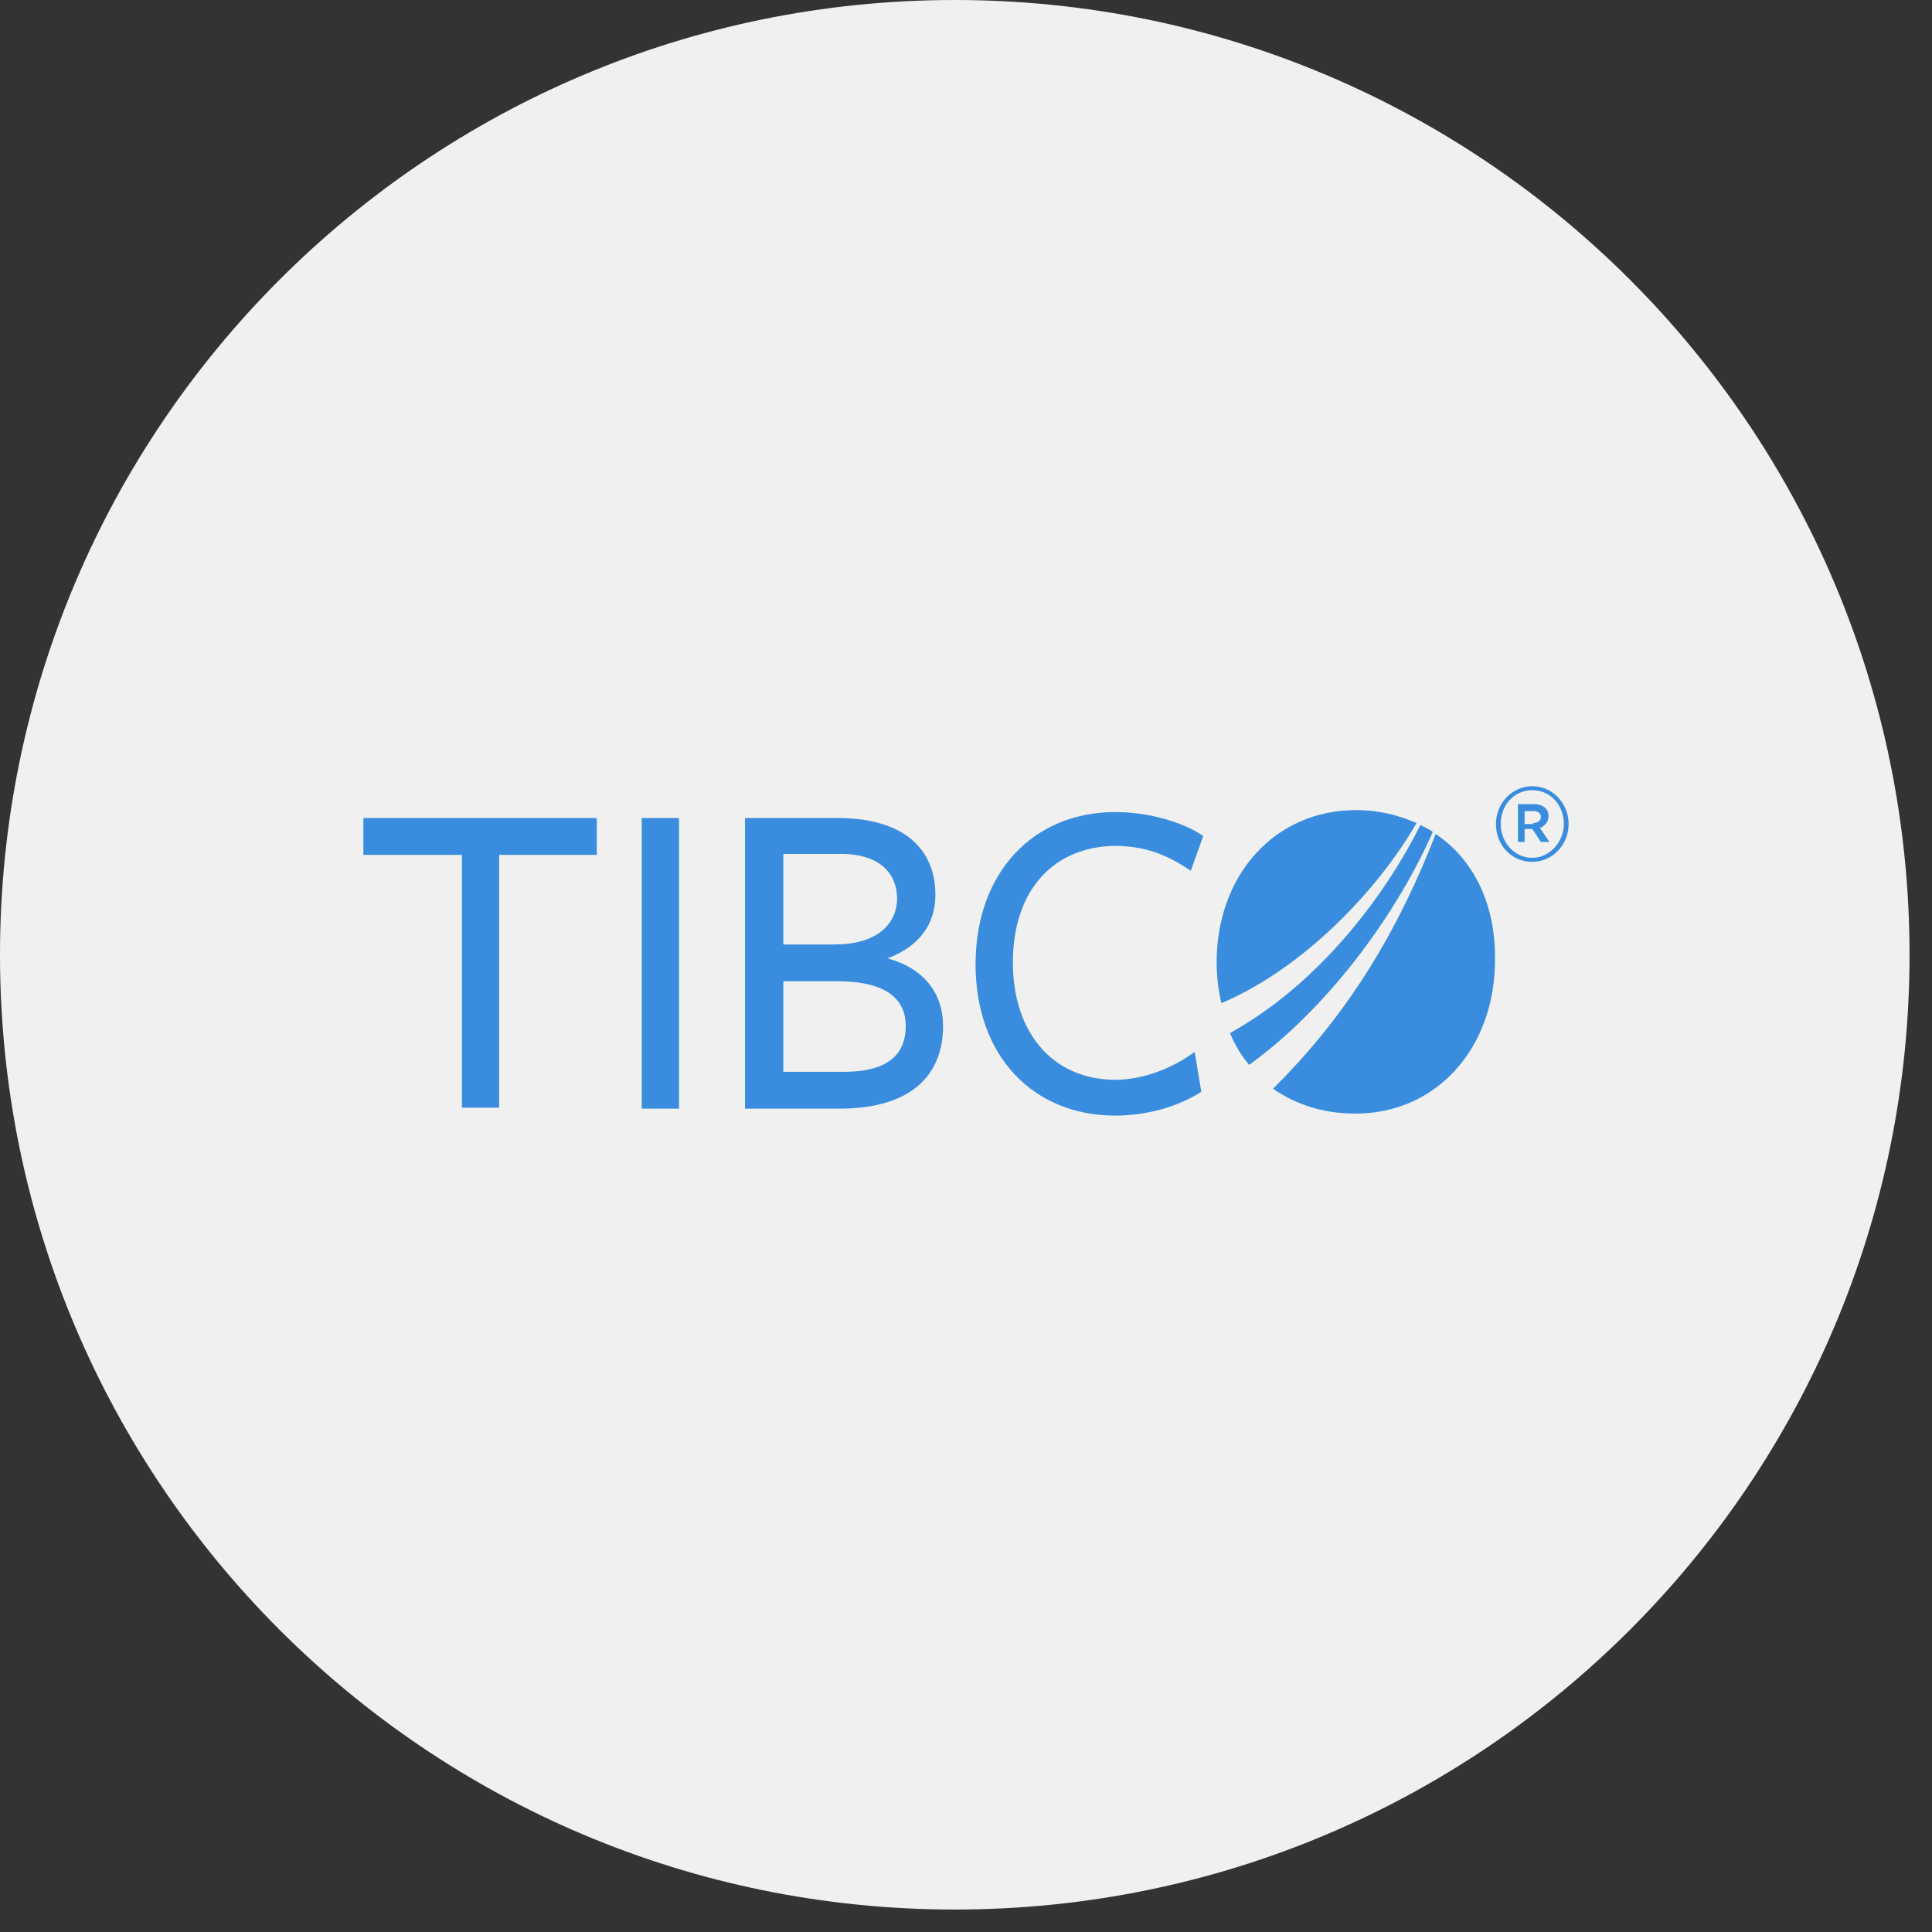
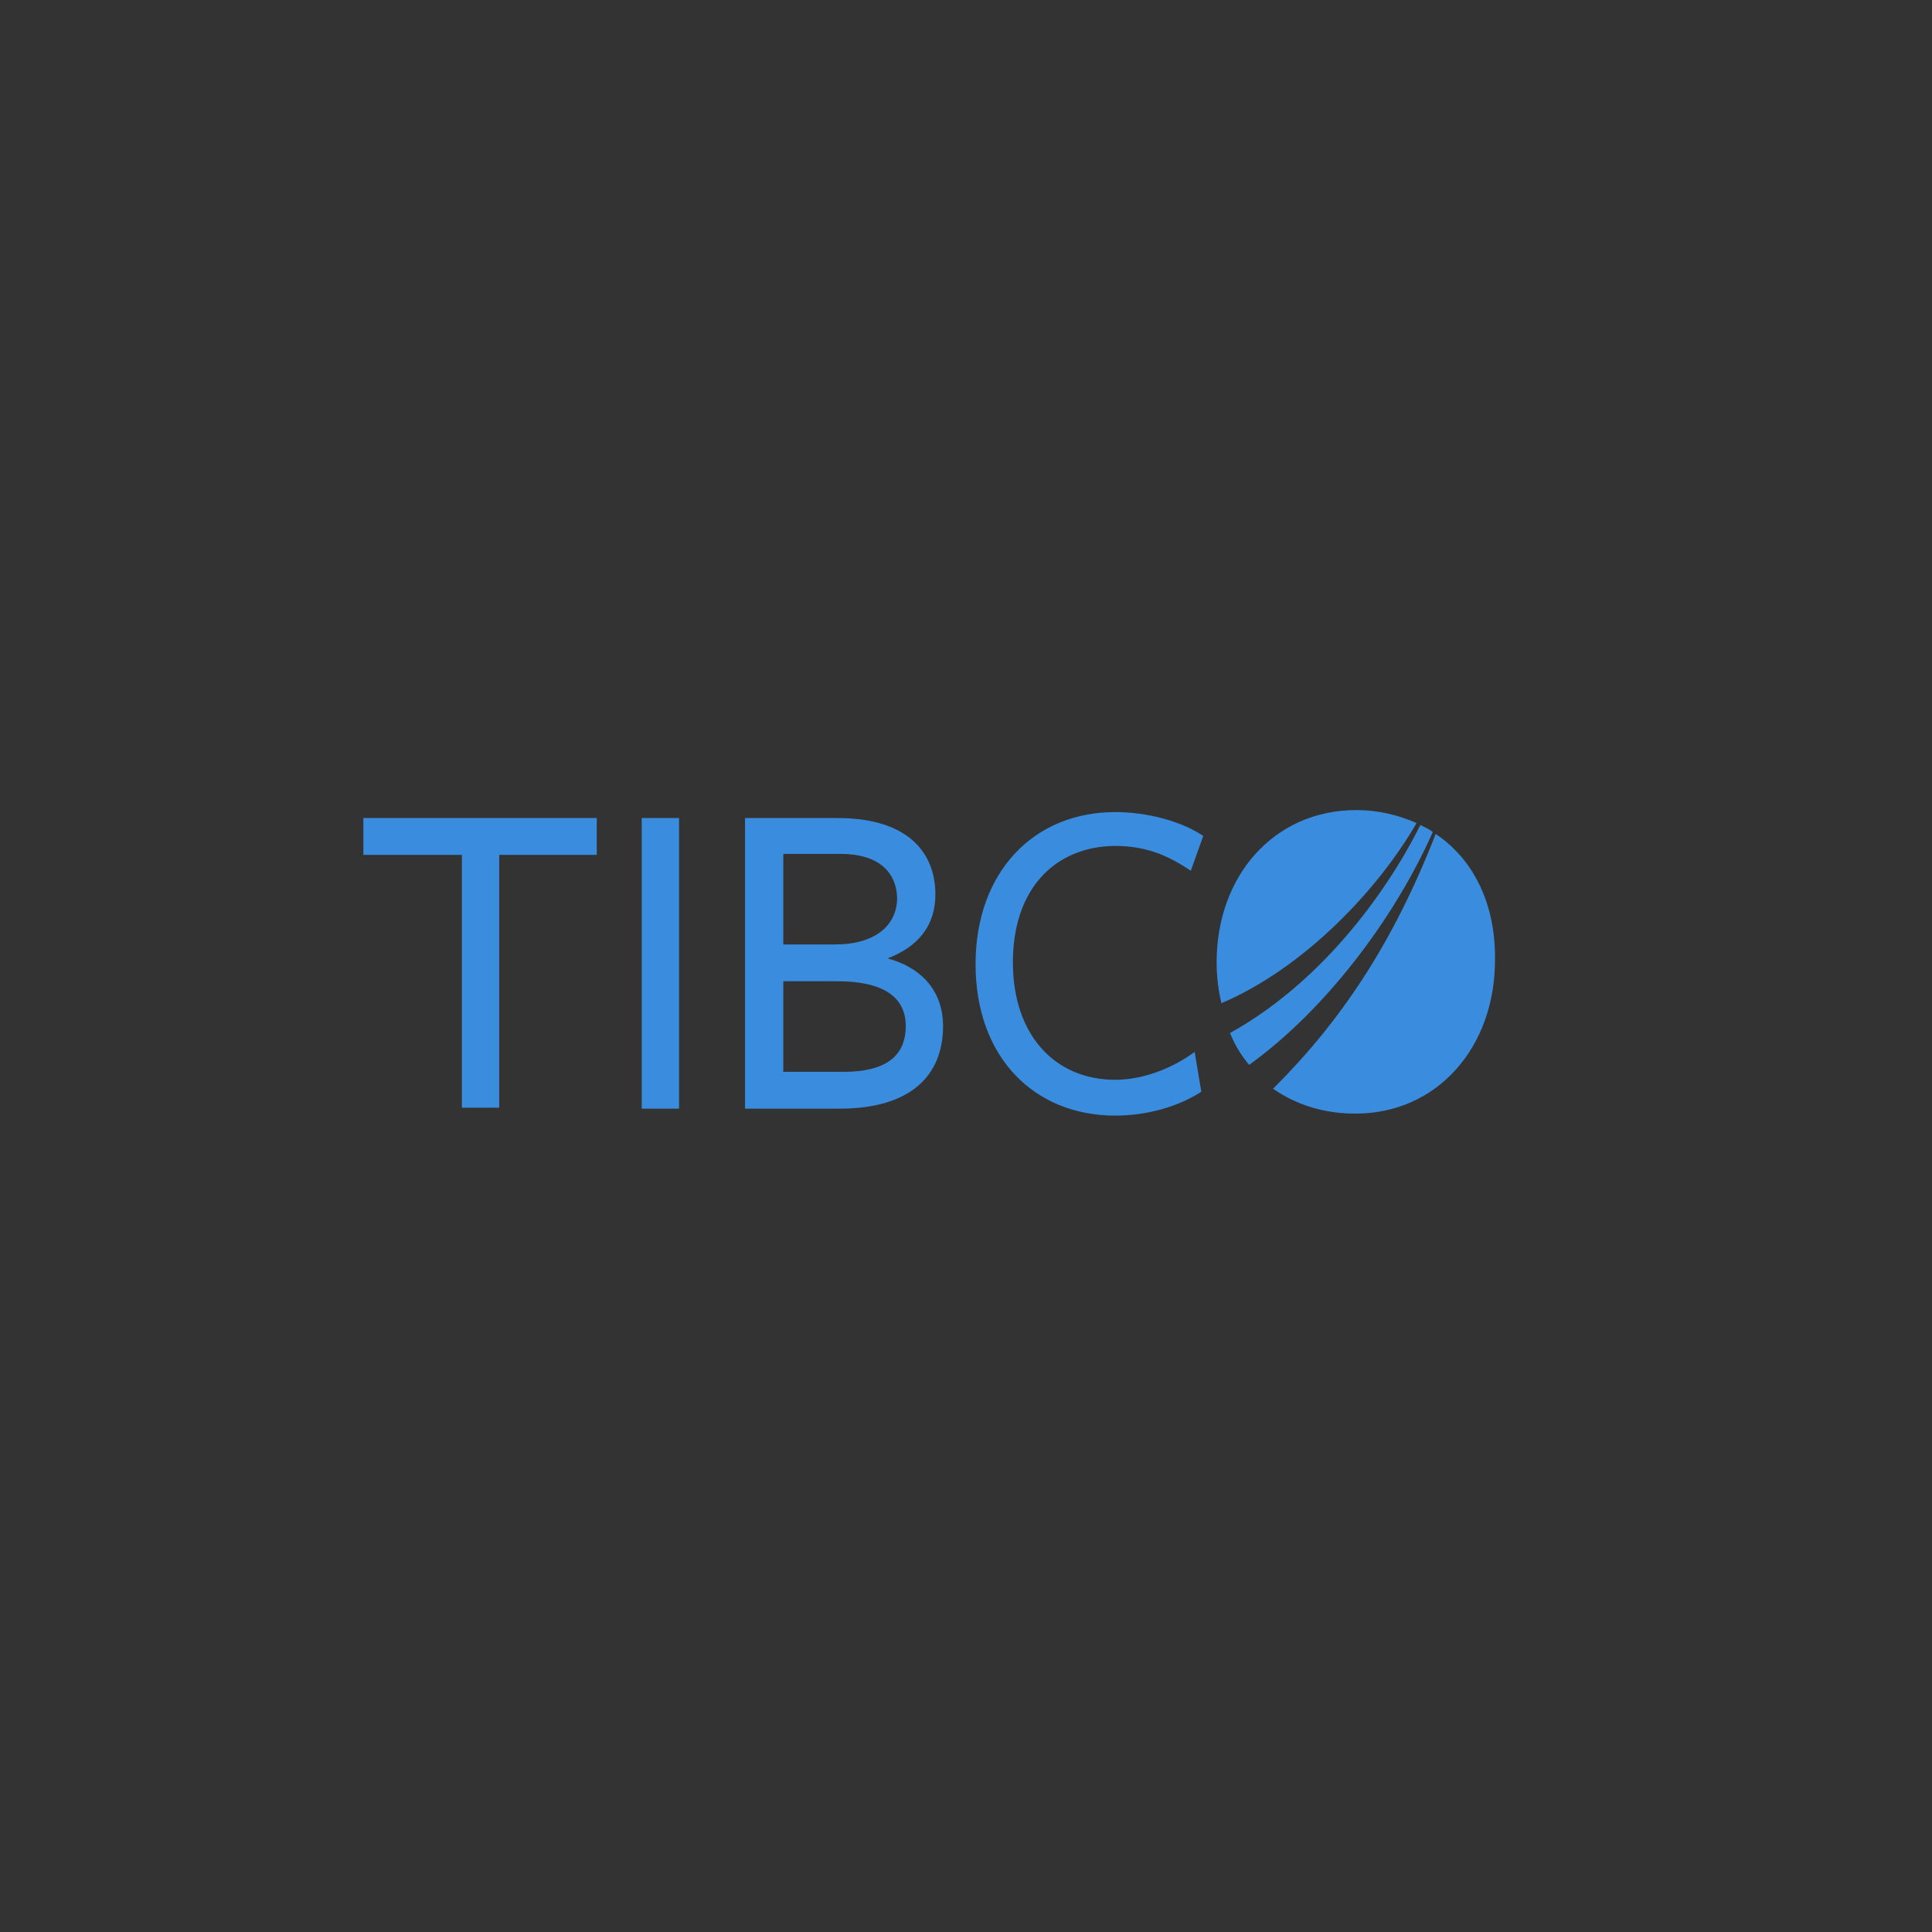
<svg xmlns="http://www.w3.org/2000/svg" width="64" height="64" viewBox="0 0 64 64" fill="none">
  <rect x="0" y="0" width="64" height="64" fill="#333333" stroke="none" />
  <g clip-path="url(#clip0_779_5823)">
-     <path d="M63.256 31.628C63.256 14.16 49.096 0 31.628 0C14.16 0 0 14.16 0 31.628C0 49.096 14.16 63.256 31.628 63.256C49.096 63.256 63.256 49.096 63.256 31.628Z" fill="#F0F0F0" />
    <g clip-path="url(#clip1_779_5823)">
      <path d="M47.559 27.626C46.133 31.286 44.39 33.857 42.172 36.066C42.932 36.594 43.851 36.89 44.897 36.89C47.622 36.89 49.523 34.681 49.523 31.813C49.555 29.934 48.795 28.45 47.559 27.626ZM46.925 27.264C46.323 27 45.657 26.835 44.929 26.835C42.204 26.835 40.302 29.011 40.302 31.879C40.302 32.374 40.366 32.835 40.461 33.231C43.186 32.077 45.657 29.472 46.925 27.264ZM47.464 27.56C47.337 27.461 47.178 27.395 47.052 27.329C45.848 29.736 43.661 32.605 40.746 34.22C40.904 34.615 41.126 34.978 41.38 35.275C43.851 33.495 46.164 30.494 47.464 27.56ZM39.447 28.846C38.623 28.286 37.894 28.022 36.912 28.022C34.916 28.055 33.553 29.472 33.553 31.879C33.553 34.253 34.916 35.769 36.944 35.769C37.926 35.769 38.908 35.341 39.574 34.846L39.795 36.165C39.035 36.66 37.989 36.956 36.944 36.956C34.25 36.956 32.317 35.011 32.317 31.945C32.317 28.879 34.25 26.901 36.944 26.901C37.989 26.901 39.13 27.198 39.859 27.692L39.447 28.846ZM31.24 33.989C31.24 35.605 30.194 36.725 27.817 36.725H24.68V27.099H27.754C29.972 27.099 30.986 28.154 30.986 29.637C30.986 30.626 30.448 31.352 29.402 31.747C30.606 32.077 31.24 32.901 31.24 33.989ZM27.849 28.286H25.948V31.286H27.659C28.99 31.286 29.719 30.659 29.719 29.736C29.687 28.846 29.053 28.286 27.849 28.286ZM27.754 32.506H25.948V35.506H27.944C29.307 35.506 30.004 35.011 30.004 33.989C30.004 32.901 29.053 32.506 27.754 32.506ZM21.258 36.725V27.099H22.494V36.725H21.258ZM16.537 28.319V36.693H15.301V28.319H12.037V27.099H19.769V28.319H16.537Z" fill="#3A8DDE" />
-       <path d="M49.555 27.297C49.555 26.604 50.093 26.044 50.759 26.044C51.424 26.044 51.963 26.604 51.963 27.297C51.963 27.989 51.424 28.549 50.759 28.549C50.062 28.549 49.555 27.989 49.555 27.297ZM51.804 27.297C51.804 26.67 51.361 26.176 50.759 26.176C50.157 26.176 49.713 26.67 49.713 27.297C49.713 27.89 50.157 28.417 50.759 28.417C51.329 28.417 51.804 27.89 51.804 27.297ZM50.283 26.637H50.822C51.076 26.637 51.297 26.769 51.297 27.033C51.297 27.231 51.171 27.362 51.012 27.428L51.329 27.89H51.044L50.759 27.461H50.505V27.89H50.283V26.637ZM50.791 27.264C50.949 27.264 51.044 27.165 51.044 27.066C51.044 26.934 50.949 26.868 50.791 26.868H50.505V27.297H50.791V27.264Z" fill="#3A8DDE" />
    </g>
  </g>
  <defs>
    <clipPath id="clip0_779_5823">
      <rect width="64" height="64" fill="white" />
    </clipPath>
    <clipPath id="clip1_779_5823">
      <rect width="40" height="11" fill="white" transform="translate(12 26)" />
    </clipPath>
  </defs>
</svg>